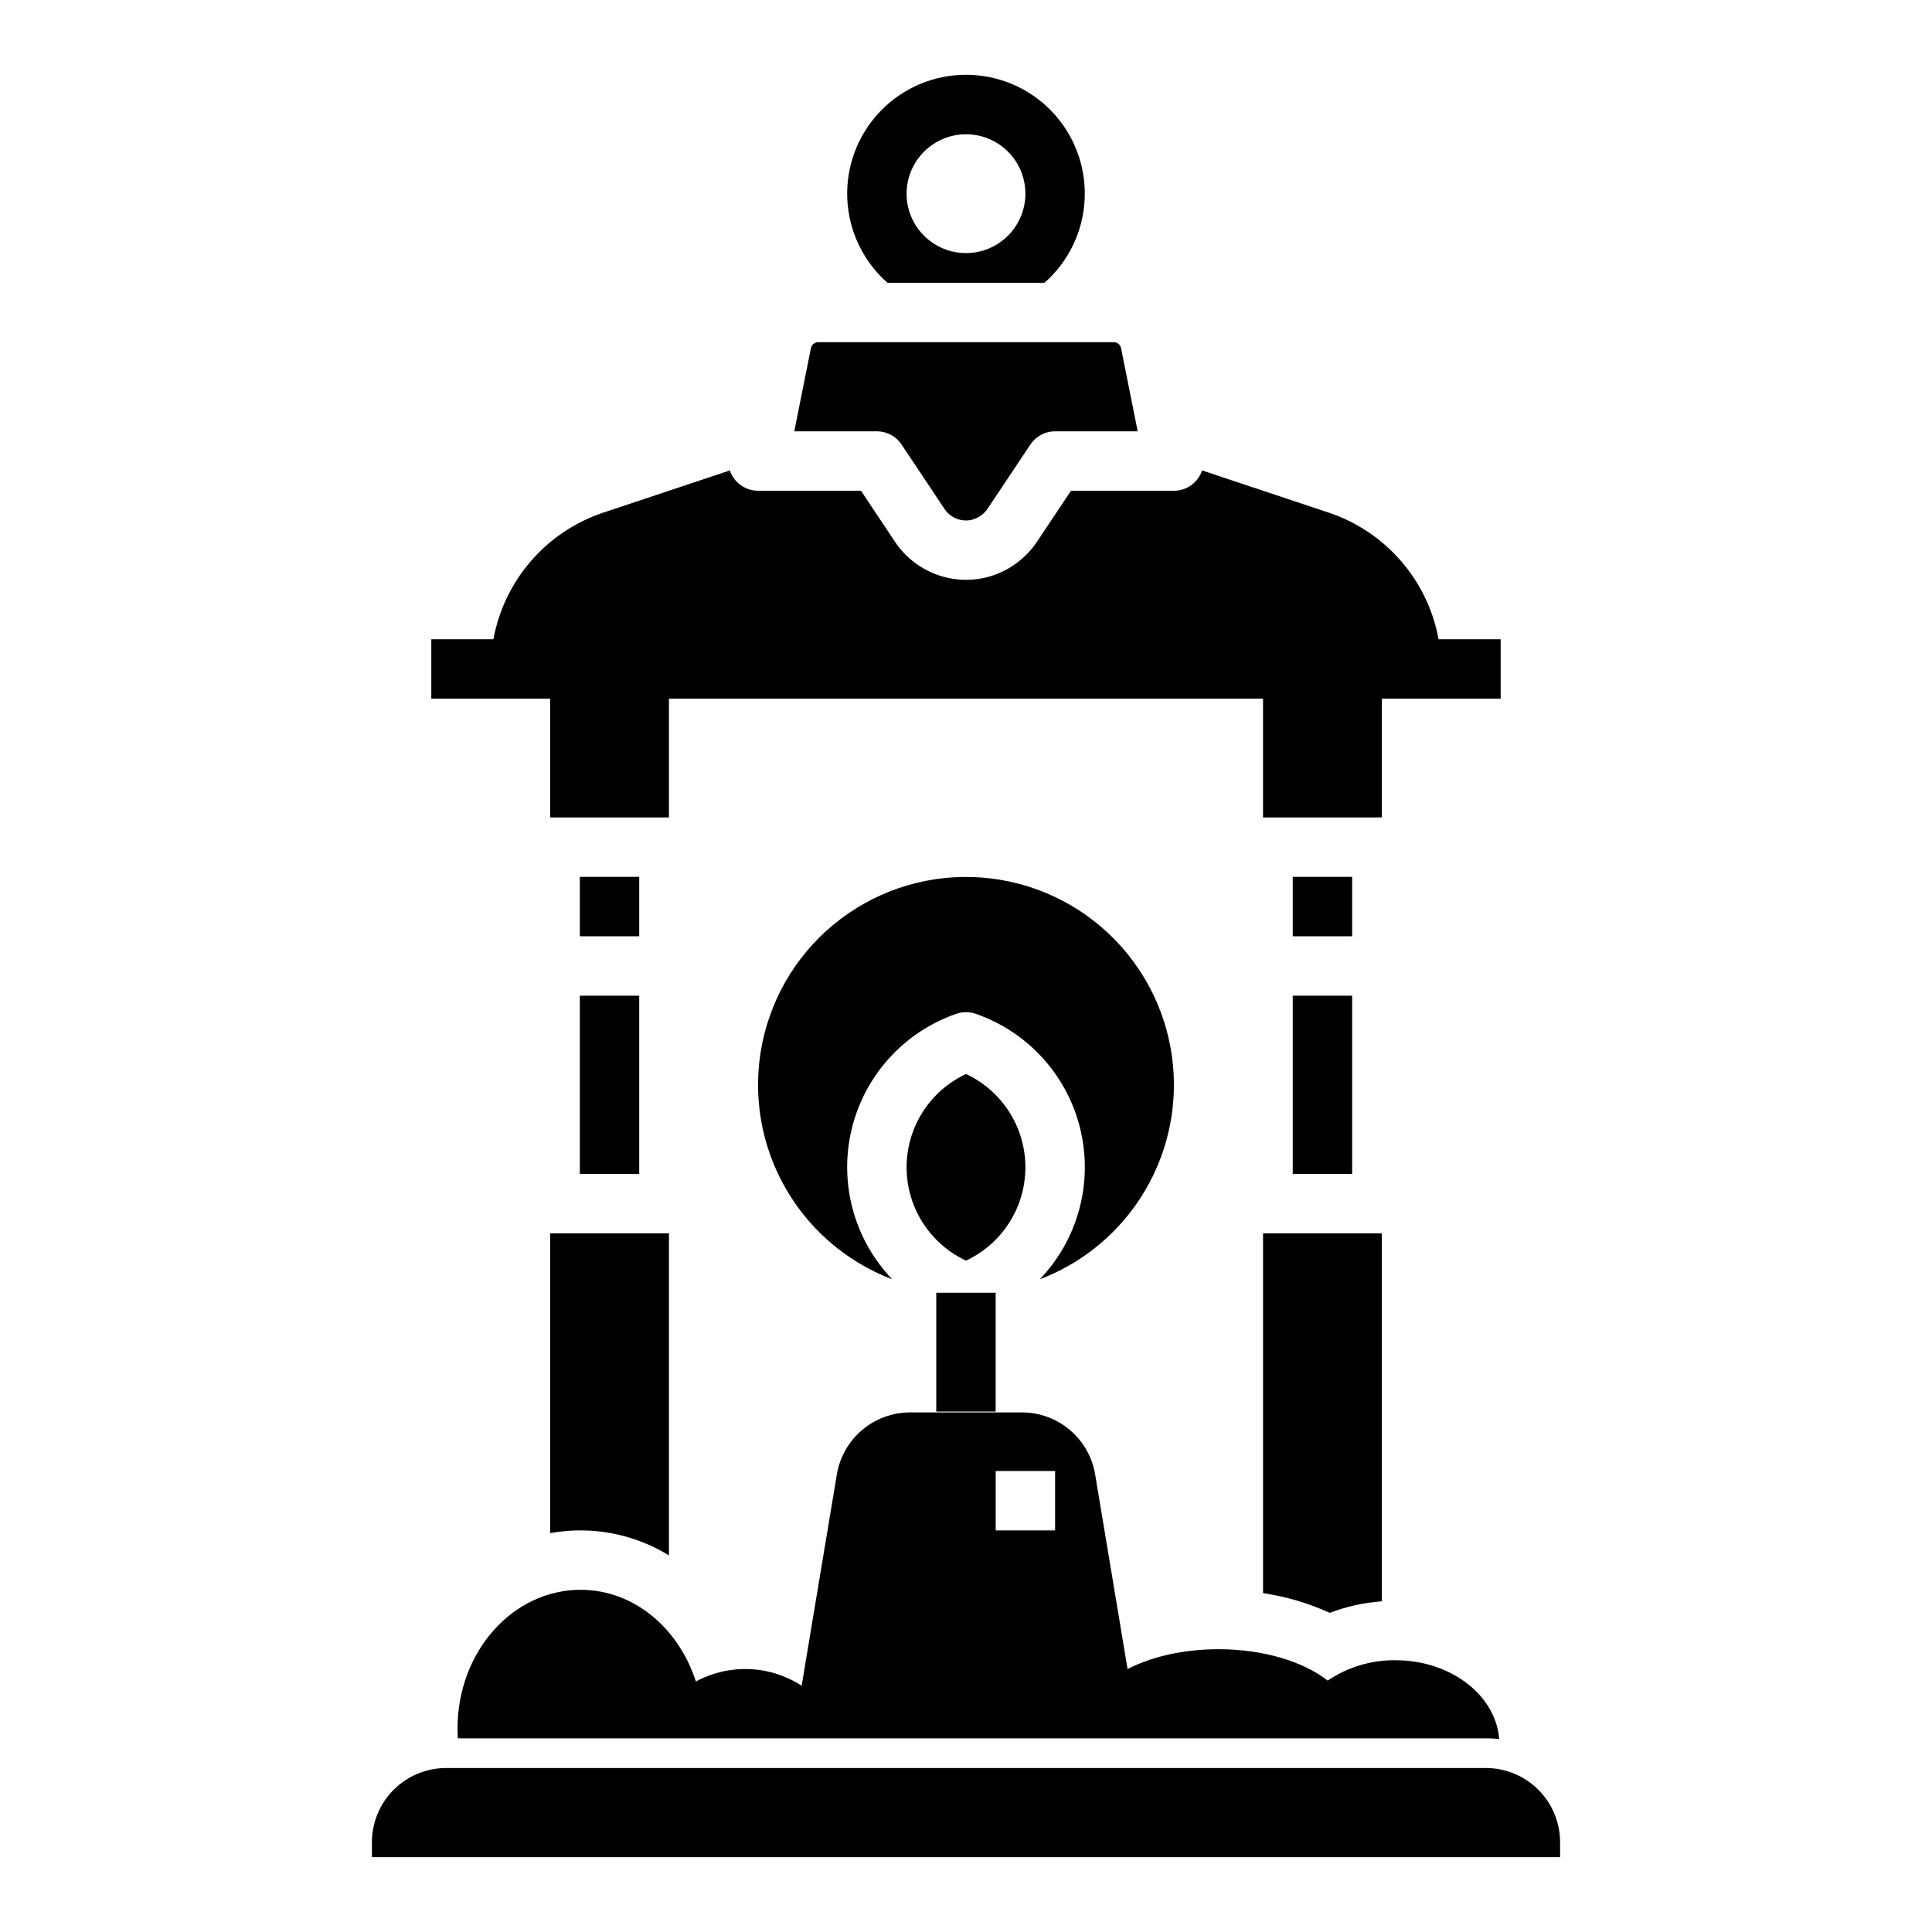
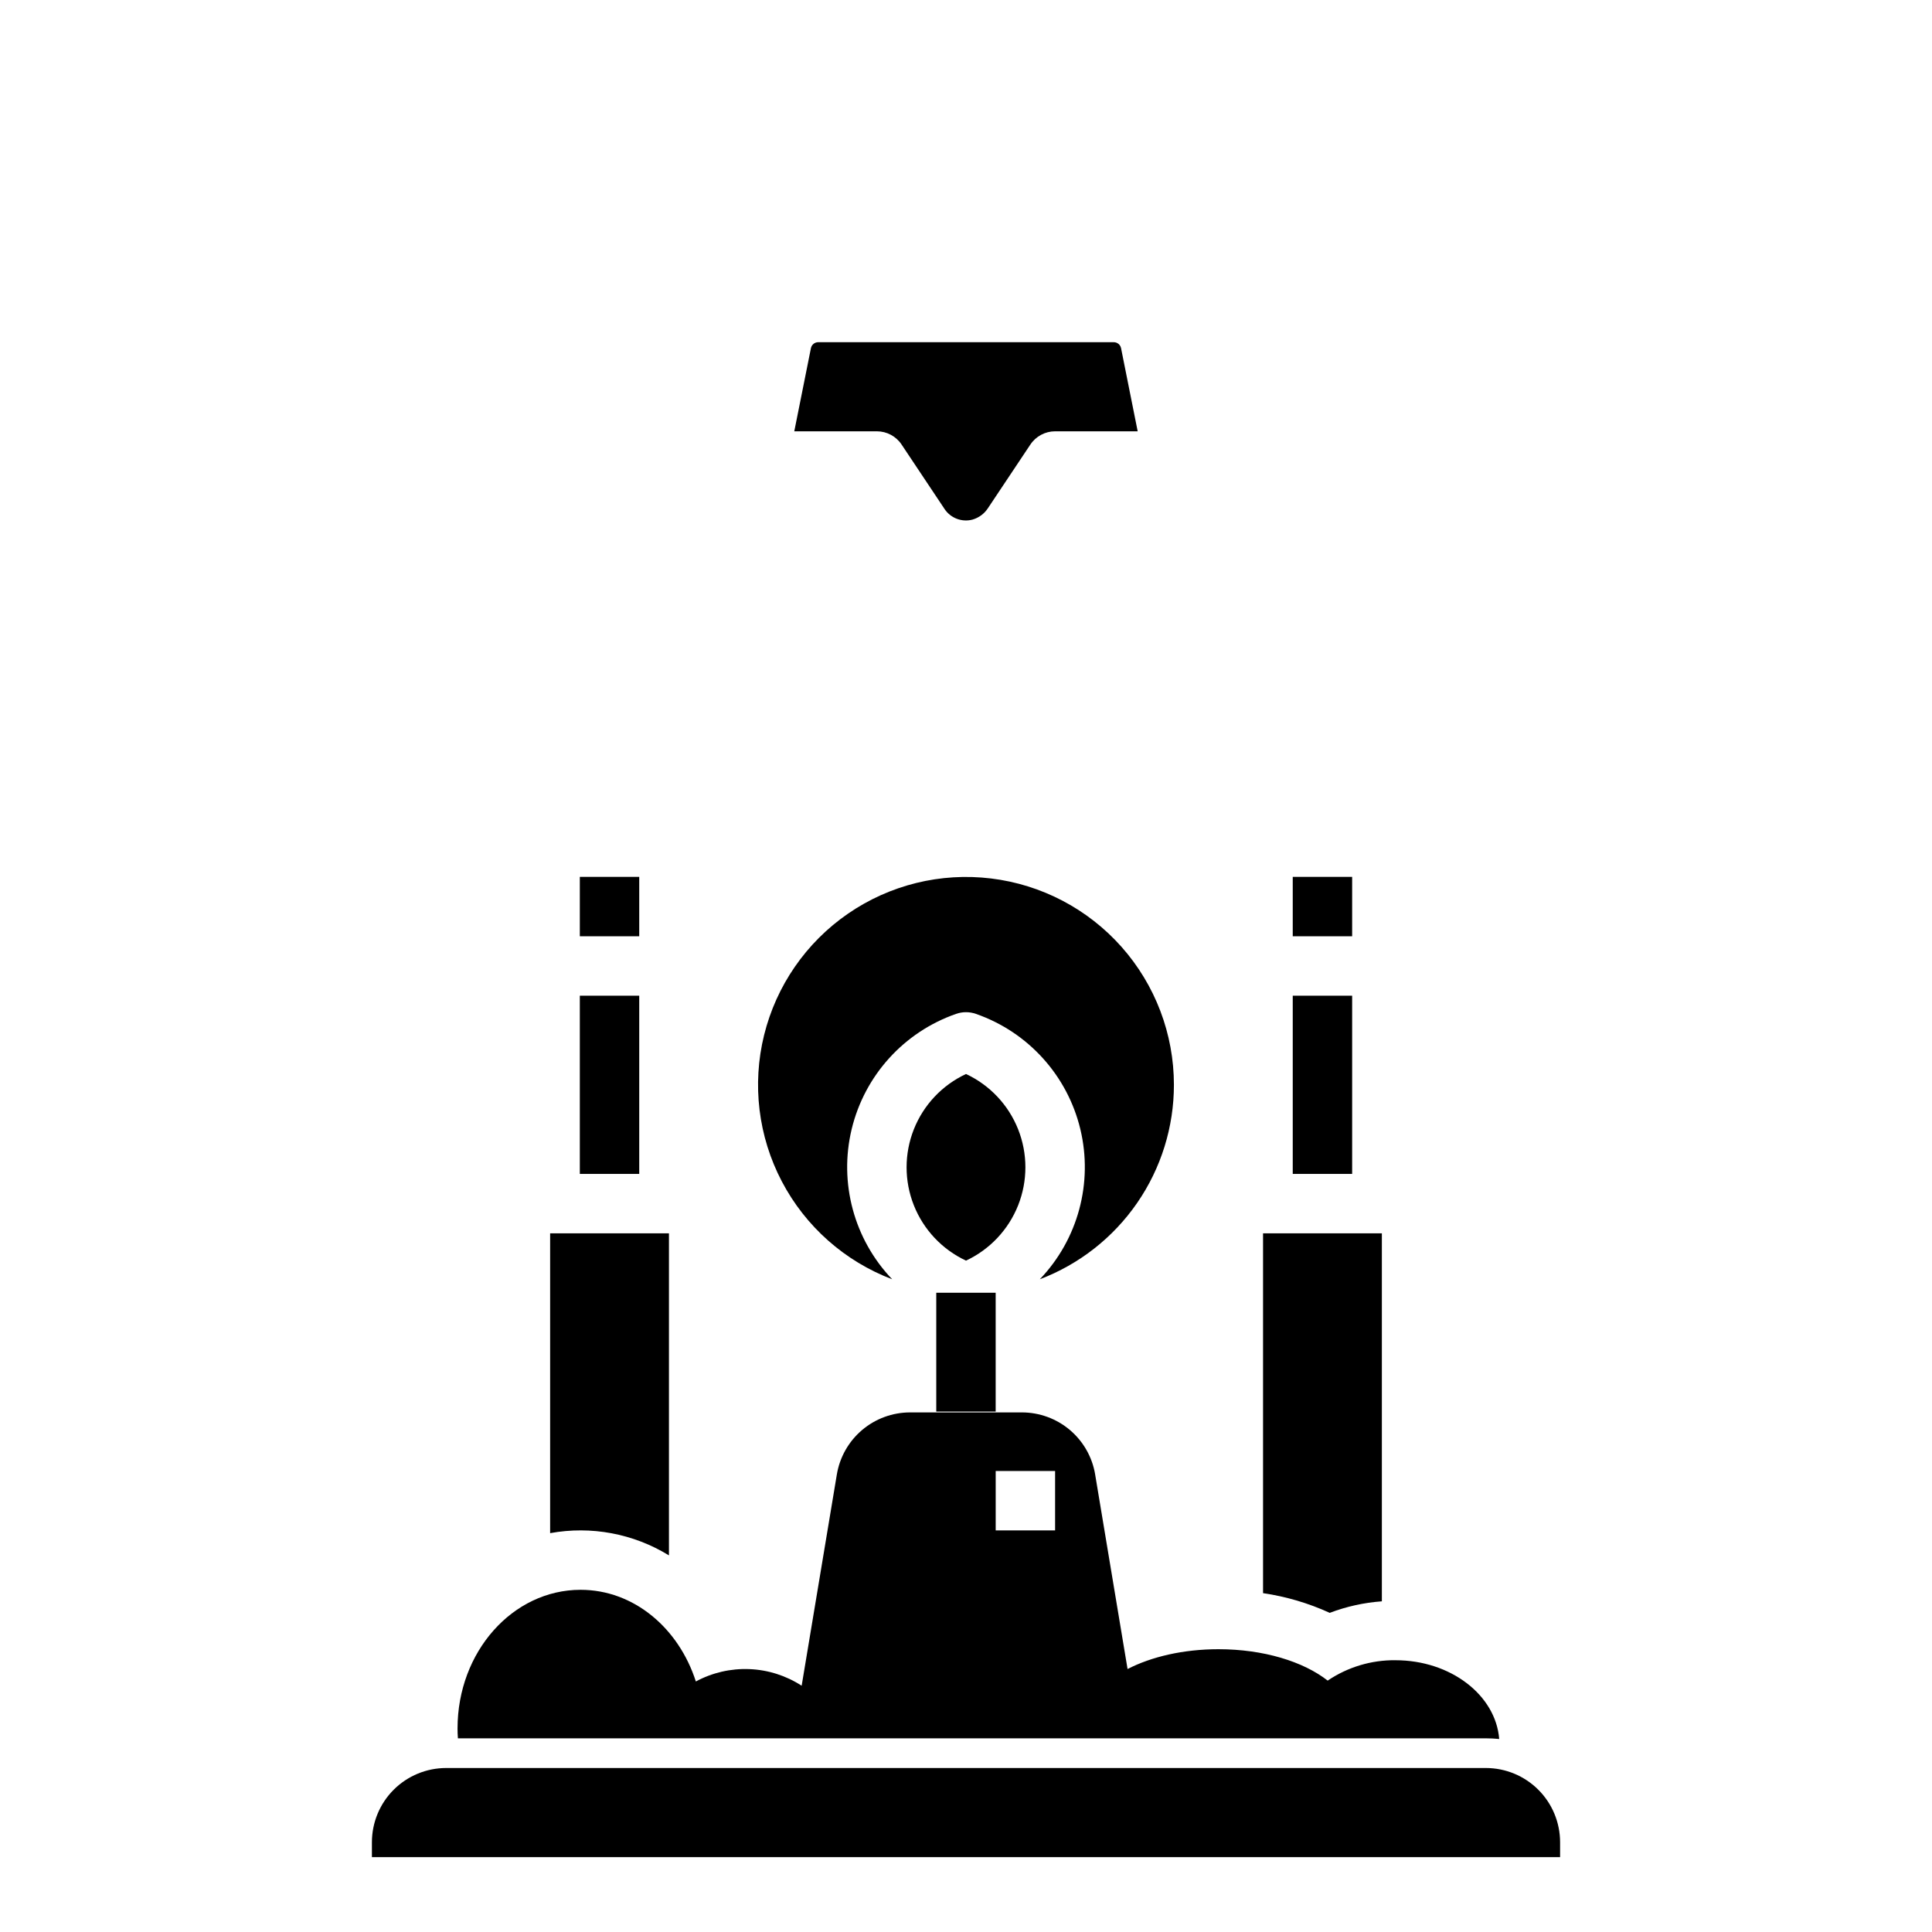
<svg xmlns="http://www.w3.org/2000/svg" fill="#000000" width="800px" height="800px" version="1.1" viewBox="144 144 512 512">
  <g>
    <path d="m537.76 612.54h-275.52c-5.219 0-10.227 2.074-13.918 5.766-3.688 3.688-5.762 8.695-5.762 13.914v3.938h314.88v-3.938c0-5.219-2.07-10.227-5.762-13.914-3.691-3.691-8.699-5.766-13.918-5.766z" />
    <path d="m486.59 376.38h15.742v15.742h-15.742z" />
    <path d="m486.59 407.87h15.742v47.23h-15.742z" />
    <path d="m478.72 566.2c6.109 0.898 12.059 2.656 17.672 5.223 4.434-1.684 9.086-2.715 13.816-3.055v-97.516h-31.488z" />
    <path d="m297.66 376.38h15.742v15.742h-15.742z" />
-     <path d="m289.79 360.64h31.488v-31.488h157.44v31.488h31.488v-31.488h31.488v-15.742h-16.457c-1.41-7.695-4.859-14.867-9.988-20.773s-11.75-10.328-19.172-12.801l-33.508-11.168c-1.07 3.215-4.078 5.383-7.469 5.383h-27.273l-8.855 13.277c-3.129 4.793-7.945 8.242-13.492 9.664-4.519 1.121-9.273 0.82-13.617-0.859-4.344-1.68-8.066-4.656-10.66-8.523l-9.031-13.559h-27.277c-3.387 0-6.394-2.168-7.469-5.383l-33.508 11.168c-7.422 2.473-14.043 6.894-19.172 12.801s-8.578 13.078-9.988 20.773h-16.457v15.742h31.488z" />
    <path d="m297.66 407.87h15.742v47.23h-15.742z" />
    <path d="m289.79 550.3c10.863-1.988 22.082 0.113 31.488 5.894v-85.344h-31.488z" />
-     <path d="m379.19 218.94h41.613c6.441-5.672 10.289-13.727 10.652-22.301s-2.789-16.926-8.727-23.121c-5.938-6.199-14.148-9.699-22.73-9.699-8.586 0-16.793 3.5-22.734 9.699-5.938 6.195-9.09 14.547-8.727 23.121 0.363 8.574 4.211 16.629 10.652 22.301zm20.809-39.359c4.176 0 8.18 1.66 11.133 4.609 2.949 2.953 4.609 6.957 4.609 11.133s-1.66 8.184-4.609 11.133c-2.953 2.953-6.957 4.613-11.133 4.613s-8.18-1.66-11.133-4.613c-2.953-2.949-4.613-6.957-4.613-11.133 0.004-4.172 1.664-8.176 4.617-11.125 2.953-2.953 6.953-4.613 11.129-4.617z" />
    <path d="m382.93 261.81 11.379 17.066h-0.004c1.605 2.426 4.578 3.566 7.394 2.832 1.727-0.492 3.211-1.602 4.172-3.117l11.188-16.781h0.004c1.457-2.191 3.918-3.508 6.547-3.508h21.887l-4.406-22.035v0.004c-0.184-0.922-0.992-1.586-1.934-1.582h-78.324c-0.938 0-1.746 0.66-1.93 1.582l-4.41 22.031h21.887c2.633 0 5.09 1.316 6.551 3.508z" />
    <path d="m392.12 486.59h15.742v31.488h-15.742z" />
    <path d="m400 428.62c-6.309 2.945-11.25 8.188-13.82 14.656-2.566 6.469-2.566 13.676 0 20.145 2.57 6.469 7.512 11.711 13.82 14.66 6.305-2.949 11.246-8.191 13.816-14.66 2.566-6.469 2.566-13.676 0-20.145-2.57-6.469-7.512-11.711-13.816-14.656z" />
    <path d="m455.1 431.49c-0.004-13.465-4.934-26.457-13.863-36.535-8.93-10.074-21.238-16.531-34.602-18.152-13.363-1.625-26.859 1.703-37.938 9.352-11.082 7.644-18.977 19.082-22.203 32.152-3.223 13.07-1.551 26.871 4.703 38.793 6.254 11.922 16.652 21.141 29.238 25.922-10.113-10.574-14.156-25.562-10.734-39.785 3.426-14.223 13.844-25.73 27.66-30.543 1.707-0.605 3.57-0.605 5.277 0 13.816 4.812 24.234 16.32 27.66 30.543 3.422 14.223-0.621 29.211-10.734 39.785 10.449-3.973 19.445-11.031 25.793-20.234s9.746-20.117 9.742-31.297z" />
    <path d="m265.25 602.05c0 0.887 0.035 1.762 0.102 2.625h272.41c1.195 0 2.375 0.059 3.543 0.176-0.93-11.652-12.883-20.871-27.492-20.871v-0.004c-6.398-0.066-12.664 1.816-17.965 5.402-6.422-5.035-16.984-8.32-28.934-8.32-9.309 0-17.773 1.992-24.098 5.254l-8.59-51.562h0.004c-0.766-4.594-3.137-8.77-6.691-11.781-3.555-3.012-8.062-4.664-12.723-4.664h-29.629c-4.66 0-9.168 1.652-12.723 4.664-3.555 3.012-5.926 7.188-6.691 11.781l-9.324 55.984c-4.141-2.684-8.93-4.207-13.863-4.402-4.934-0.199-9.828 0.934-14.176 3.277-4.539-14.137-16.434-24.293-30.547-24.293-18.008 0-32.609 16.445-32.609 36.734zm142.62-68.223h15.742v15.742h-15.742z" />
  </g>
</svg>